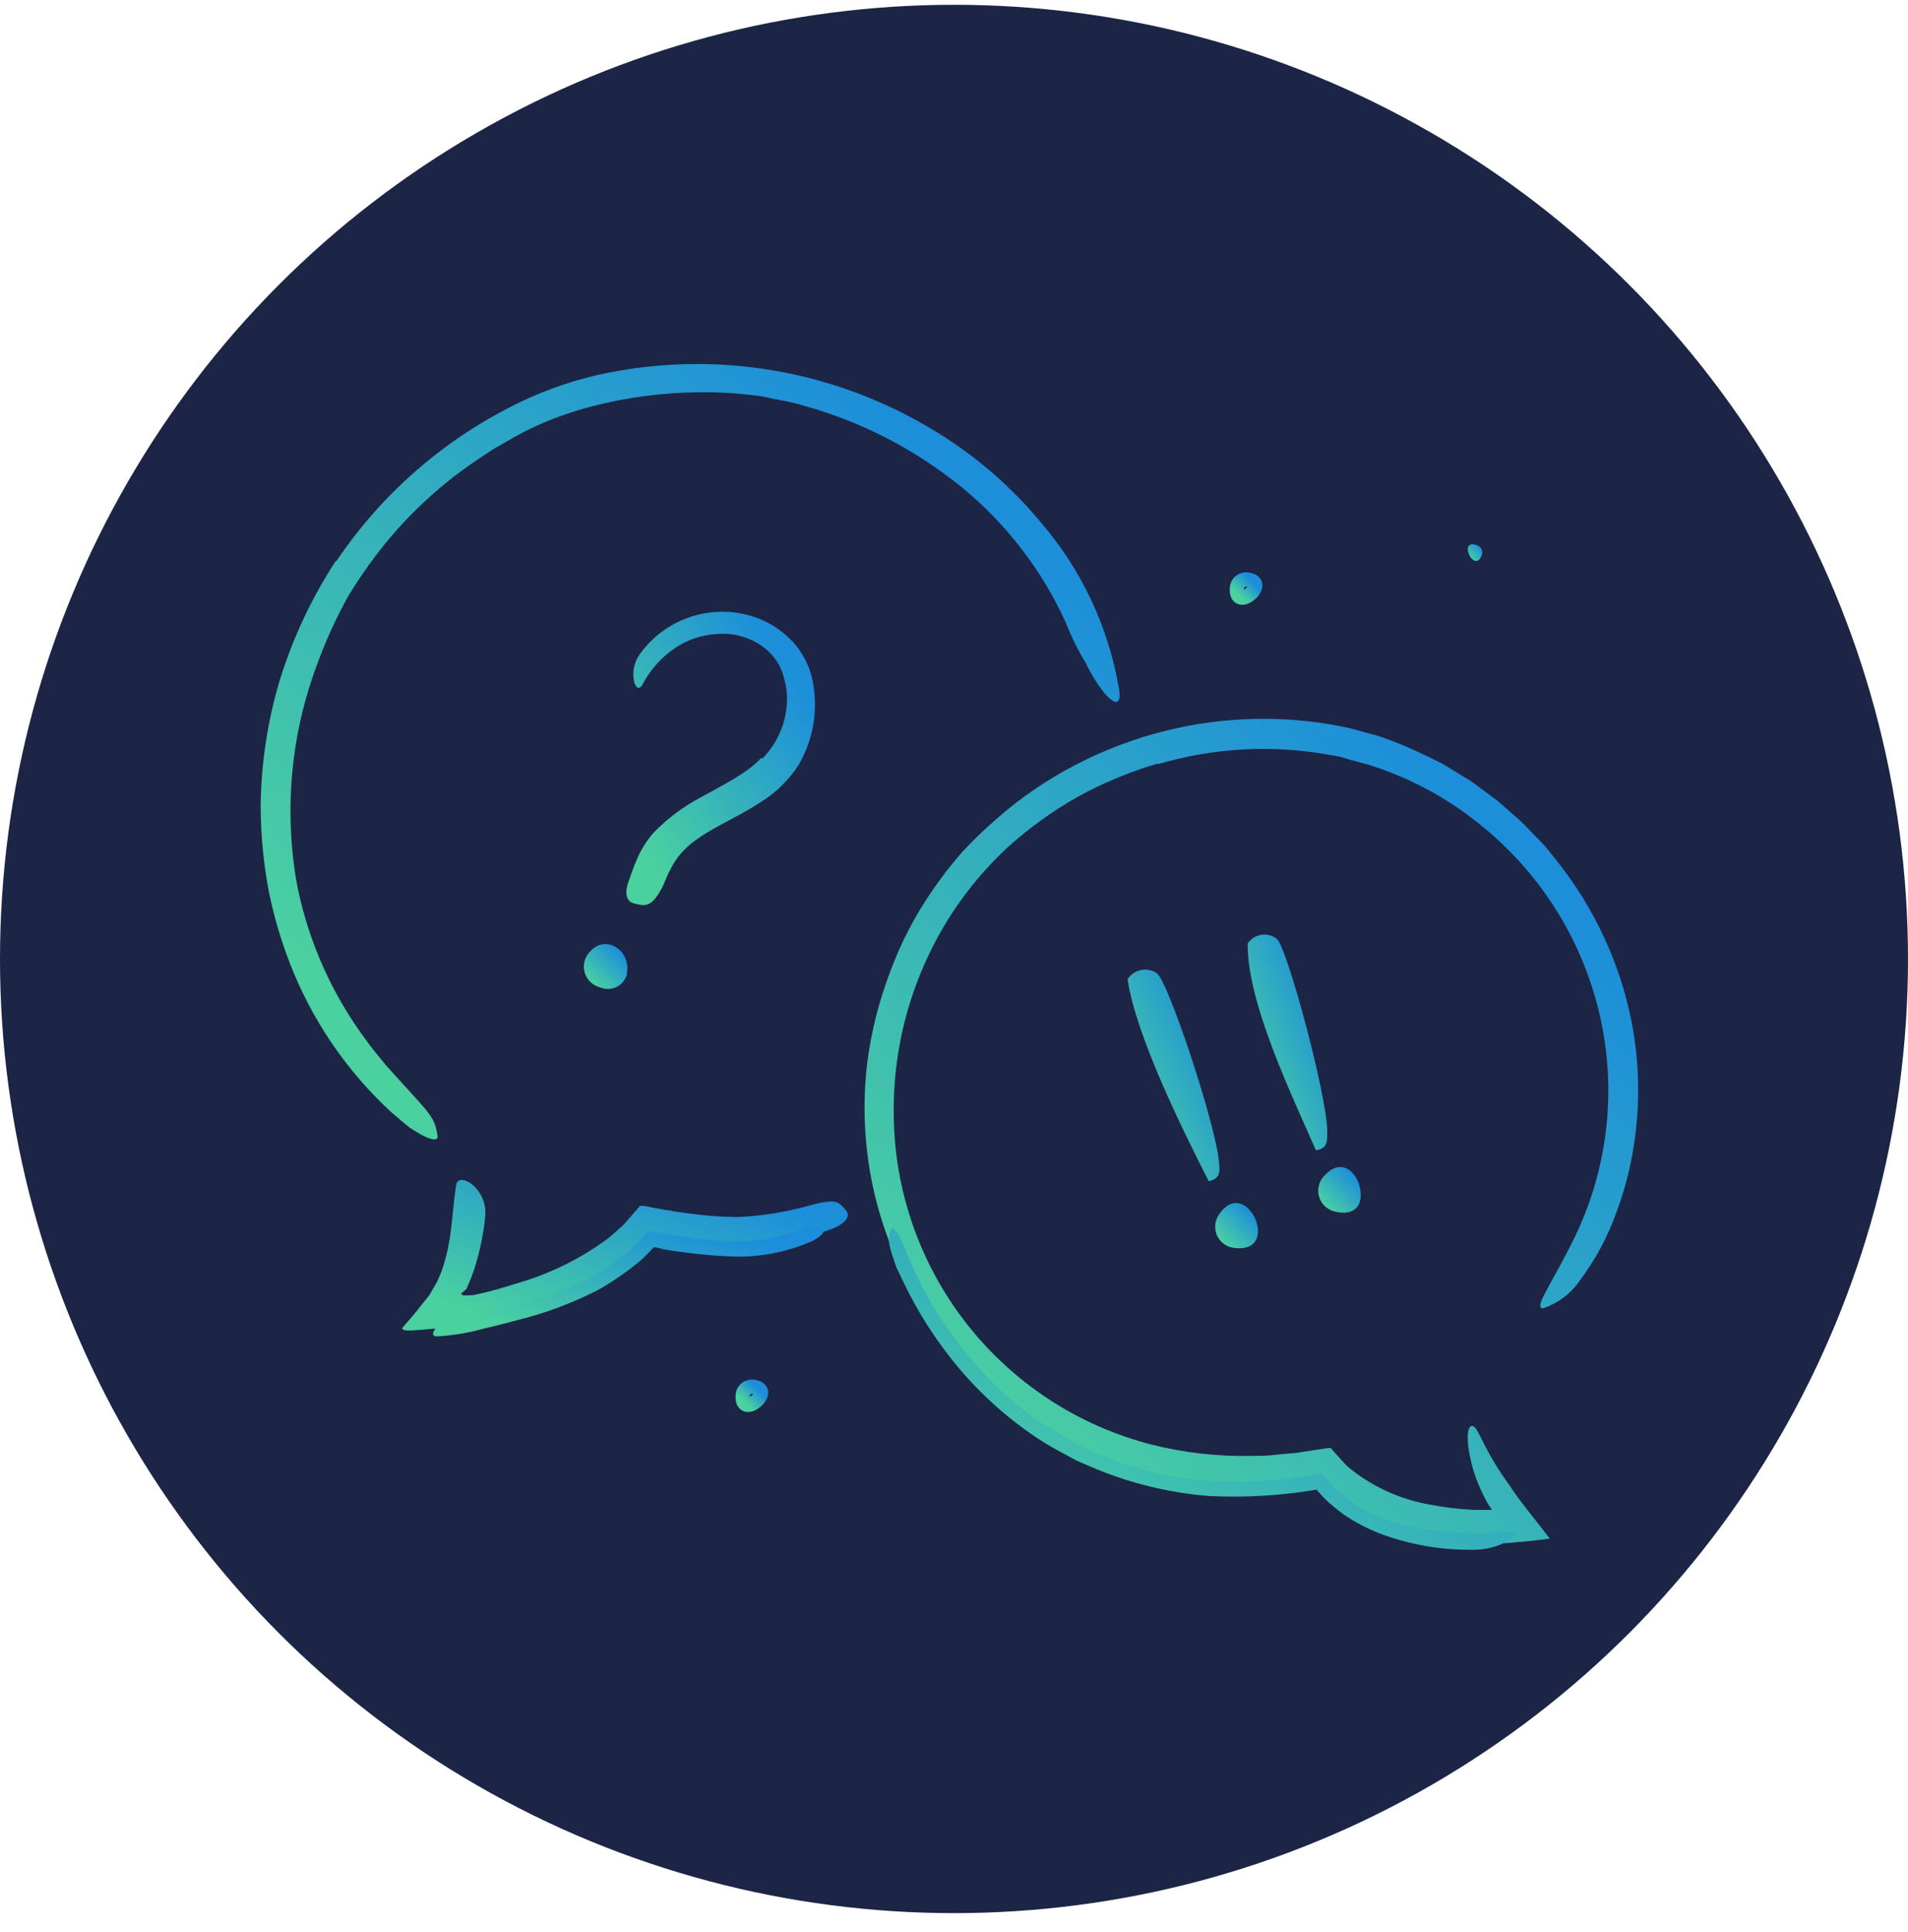
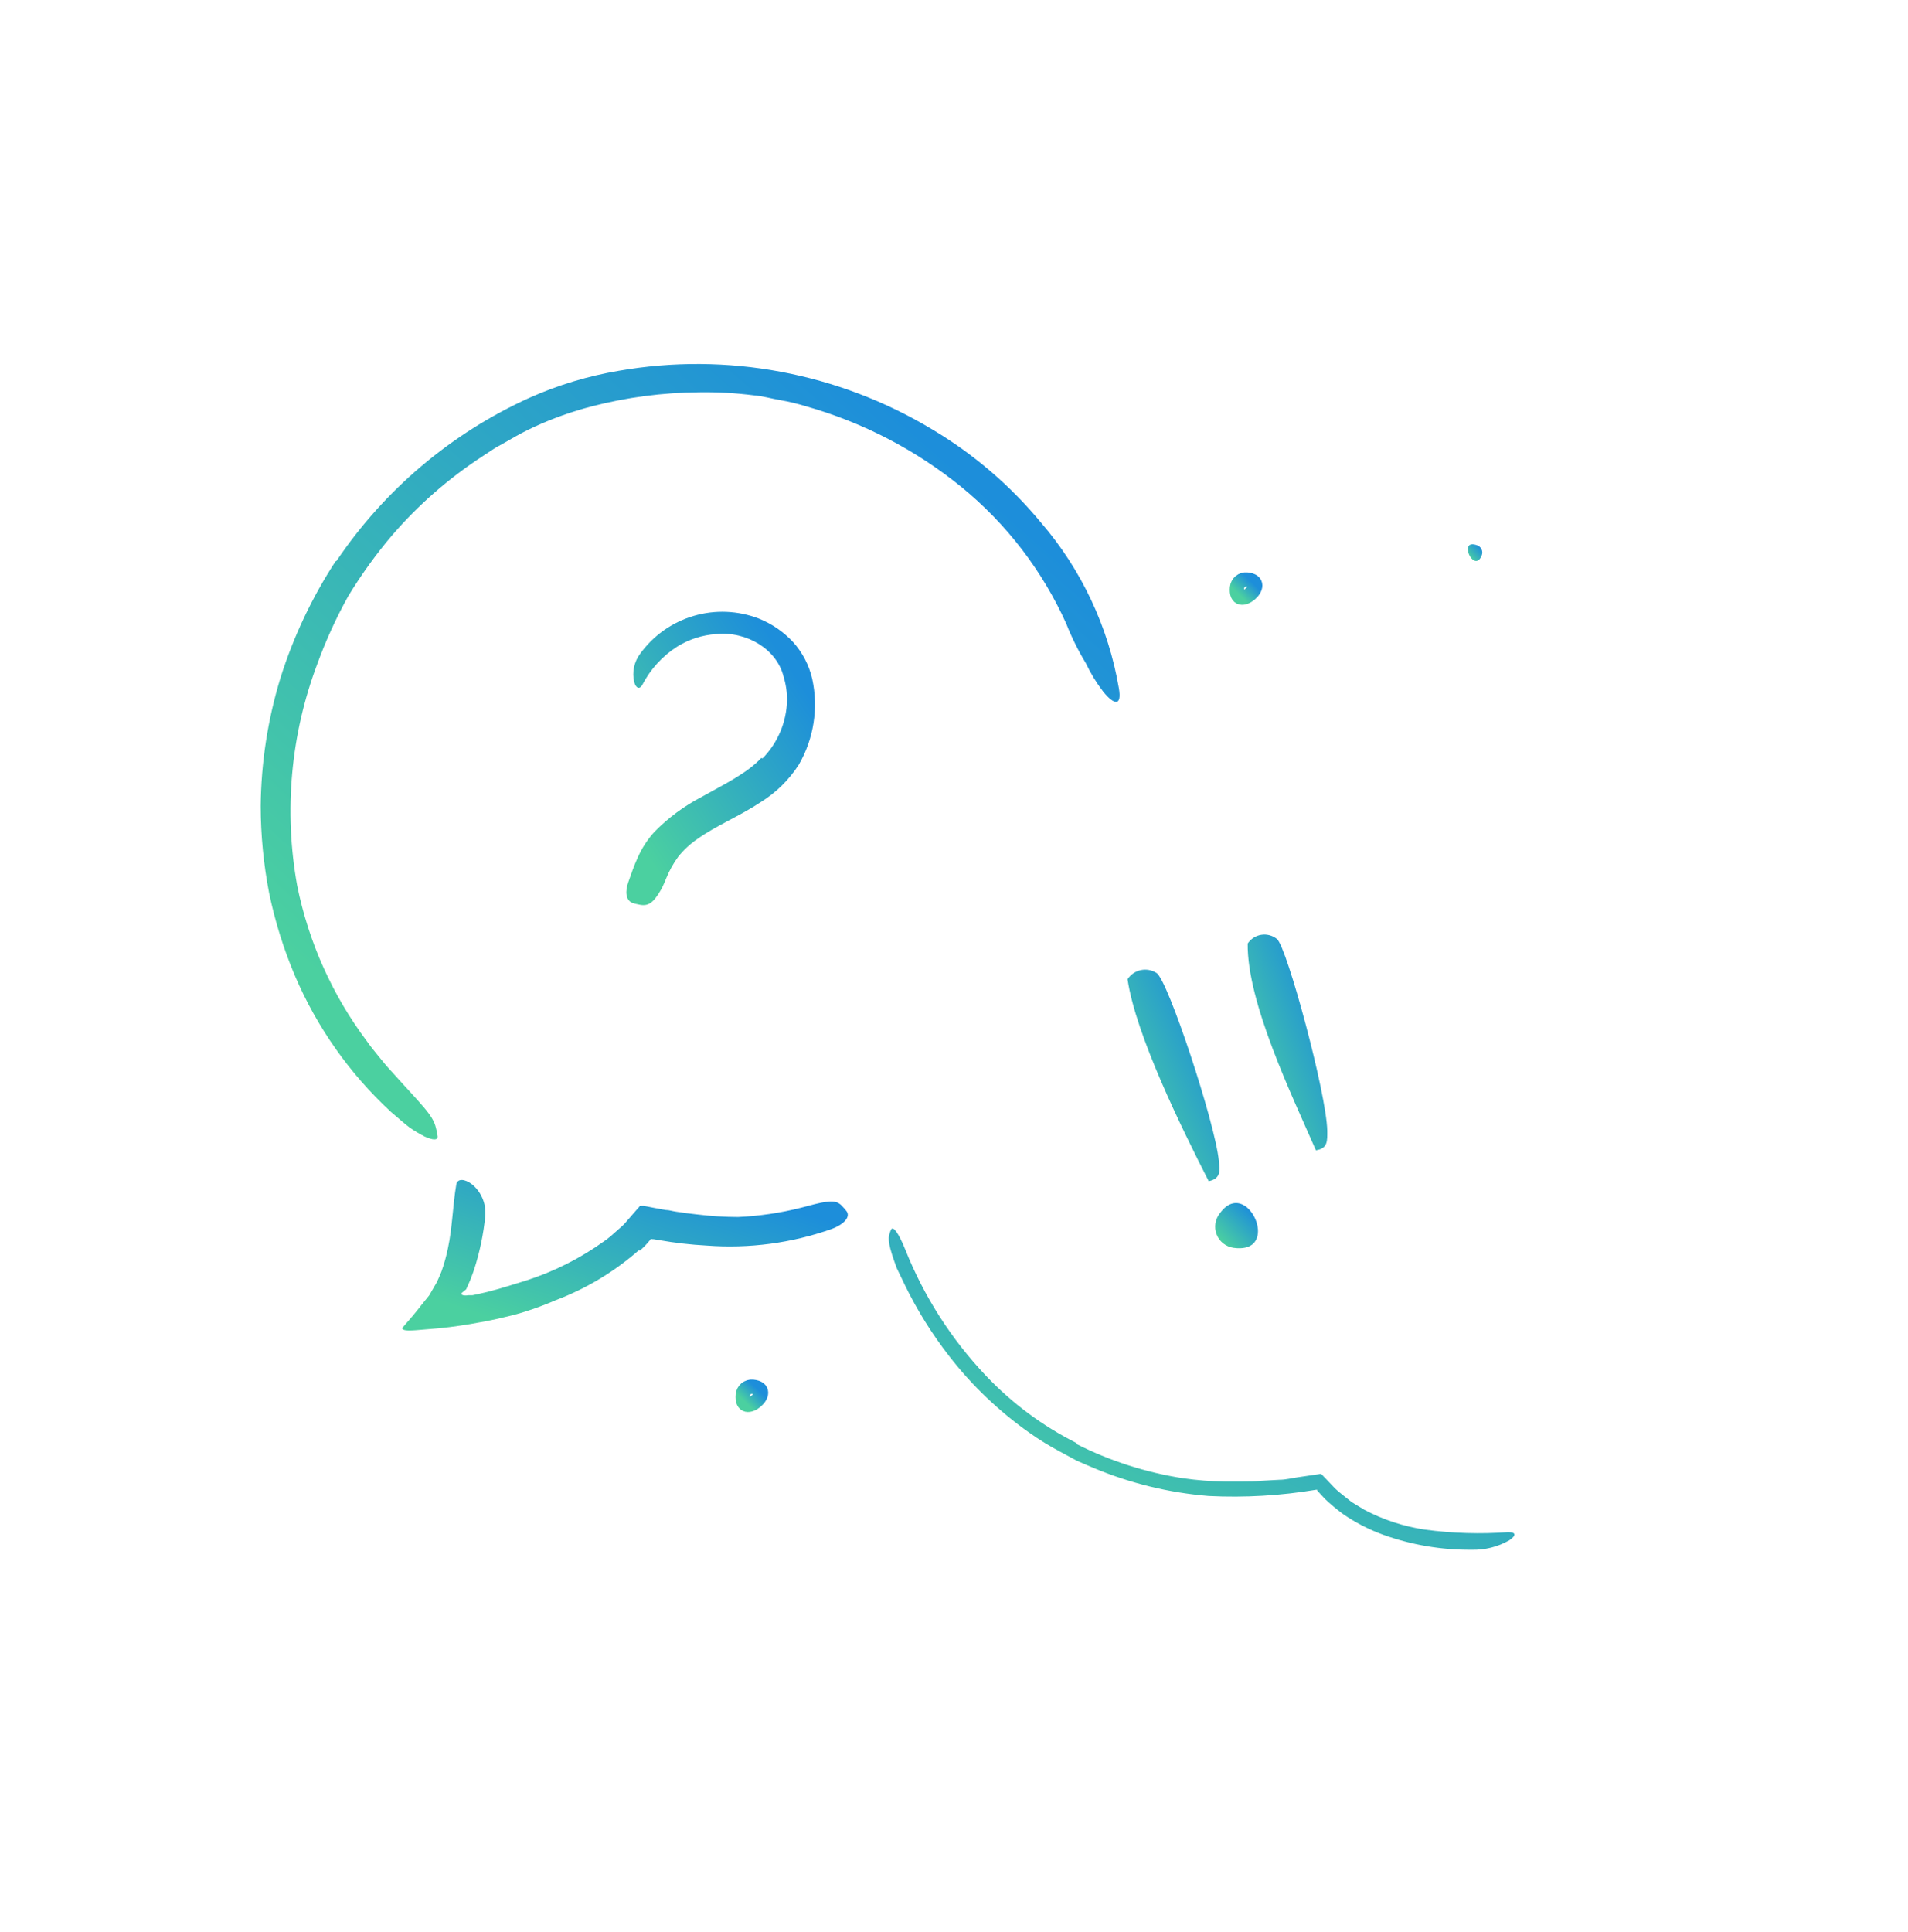
<svg xmlns="http://www.w3.org/2000/svg" width="80" height="81" viewBox="0 0 80 81" fill="none">
-   <circle cx="40" cy="40.201" r="40" fill="#1C2546" />
  <path d="M14.104 23.522C16.117 20.532 18.922 18.16 22.205 16.674C23.4 16.141 24.657 15.761 25.946 15.544C30.48 14.753 35.148 15.627 39.09 18.003C40.824 19.036 42.369 20.36 43.655 21.916C45.347 23.885 46.471 26.277 46.91 28.835C47.053 29.627 46.71 29.56 46.252 28.988C45.971 28.623 45.729 28.228 45.533 27.811C45.209 27.278 44.932 26.718 44.704 26.138C43.703 23.918 42.201 21.96 40.315 20.419C38.397 18.861 36.182 17.71 33.805 17.036C33.447 16.926 33.082 16.838 32.713 16.774C32.346 16.712 31.98 16.602 31.603 16.573C30.846 16.476 30.083 16.433 29.32 16.445C27.787 16.456 26.262 16.657 24.779 17.045C23.971 17.256 23.183 17.537 22.424 17.884C22.044 18.059 21.673 18.255 21.314 18.47L20.761 18.78L20.232 19.128C18.809 20.053 17.526 21.176 16.42 22.464C15.747 23.258 15.139 24.104 14.599 24.994C14.097 25.898 13.666 26.839 13.312 27.811C12.188 30.78 11.894 33.999 12.46 37.123C12.936 39.49 13.936 41.721 15.386 43.652C15.533 43.866 15.7 44.066 15.862 44.266C16.024 44.467 16.191 44.672 16.372 44.867C17.683 46.33 18.154 46.735 18.278 47.283C18.313 47.401 18.337 47.523 18.35 47.645C18.35 47.812 18.15 47.798 17.806 47.645C17.589 47.533 17.379 47.408 17.177 47.269C16.944 47.093 16.701 46.873 16.396 46.616C14.66 45.014 13.284 43.061 12.359 40.888C11.888 39.773 11.527 38.614 11.282 37.428C11.05 36.228 10.932 35.009 10.93 33.787C10.948 31.968 11.227 30.16 11.759 28.421C12.303 26.69 13.083 25.041 14.075 23.522H14.104Z" fill="url(#paint0_linear_24_54)" />
  <path d="M26.78 52.416C25.76 53.311 24.589 54.016 23.32 54.498C22.875 54.691 22.421 54.86 21.957 55.004C21.6 55.118 21.233 55.199 20.871 55.285L20.323 55.399L20.046 55.447L19.703 55.509C19.122 55.604 18.555 55.68 18.045 55.714C17.535 55.747 16.868 55.856 16.863 55.675C17.125 55.375 17.425 55.032 17.659 54.722L17.997 54.303L18.216 53.922C18.291 53.804 18.355 53.679 18.407 53.55L18.507 53.312C18.623 52.988 18.715 52.657 18.783 52.32C18.969 51.453 18.979 50.552 19.131 49.661C19.174 49.39 19.494 49.413 19.808 49.661C19.996 49.821 20.143 50.023 20.236 50.251C20.33 50.479 20.368 50.726 20.347 50.972C20.272 51.746 20.112 52.51 19.87 53.25C19.803 53.436 19.737 53.626 19.655 53.807L19.546 54.05C19.501 54.083 19.458 54.118 19.417 54.155L19.346 54.217C19.346 54.217 19.346 54.217 19.346 54.246C19.346 54.274 19.379 54.279 19.417 54.298C19.488 54.313 19.561 54.313 19.632 54.298H19.703H19.808L20.018 54.255L20.432 54.16C20.98 54.022 21.524 53.845 22.057 53.683C23.23 53.306 24.336 52.748 25.336 52.03C25.489 51.923 25.634 51.805 25.77 51.677C25.908 51.548 26.061 51.434 26.184 51.301L26.661 50.752L26.809 50.586C26.809 50.586 26.809 50.557 26.847 50.552H26.895H26.999L27.409 50.633L27.91 50.724C28.057 50.724 28.2 50.776 28.348 50.795C28.639 50.843 28.93 50.876 29.22 50.91C29.793 50.981 30.369 51.017 30.945 51.019C31.838 50.979 32.724 50.848 33.59 50.629L34.157 50.481C34.863 50.309 35.111 50.319 35.344 50.6C35.404 50.659 35.458 50.722 35.506 50.791C35.649 51.015 35.411 51.315 34.872 51.52C33.192 52.114 31.407 52.351 29.63 52.216C28.96 52.18 28.294 52.103 27.633 51.987L27.404 51.949H27.357C27.328 51.949 27.276 51.925 27.285 51.949L27.2 52.049C27.086 52.187 26.96 52.315 26.823 52.43L26.78 52.416Z" fill="url(#paint1_linear_24_54)" />
-   <path d="M48.535 32.009C47.377 32.352 46.259 32.817 45.199 33.396C44.145 33.992 43.159 34.702 42.259 35.512C41.365 36.34 40.576 37.275 39.91 38.295C38.276 40.812 37.428 43.758 37.474 46.759C37.503 49.926 38.577 52.995 40.529 55.49C42.48 57.984 45.201 59.765 48.268 60.555C49.635 60.902 51.043 61.062 52.453 61.032C52.805 61.032 53.158 61.032 53.506 60.984C53.854 60.937 54.211 60.941 54.559 60.874L55.083 60.794L55.483 60.732L55.688 60.703H55.788C55.817 60.703 55.836 60.751 55.86 60.775L56.337 61.313C56.45 61.432 56.572 61.542 56.703 61.642C57.65 62.374 58.761 62.865 59.939 63.072C60.537 63.187 61.142 63.262 61.75 63.295H62.041H62.556L62.532 63.257C62.464 63.166 62.402 63.07 62.346 62.971L62.265 62.814L62.179 62.643C62.141 62.571 62.112 62.5 62.079 62.433C61.82 61.866 61.647 61.264 61.565 60.646C61.502 60.098 61.565 59.826 61.688 59.783C61.812 59.74 61.922 59.921 62.089 60.26C62.255 60.598 62.48 61.041 62.803 61.551C62.885 61.68 62.97 61.809 63.066 61.947L63.209 62.152L63.285 62.257L63.423 62.462C63.804 63.033 64.419 63.758 64.977 64.496C64.834 64.525 64.624 64.544 64.429 64.568L63.833 64.635C63.623 64.635 63.413 64.677 63.194 64.687H62.498H62.151H61.827H61.455C61.207 64.663 60.978 64.649 60.707 64.611C60.206 64.551 59.709 64.459 59.22 64.334C58.201 64.094 57.232 63.675 56.36 63.095C56.136 62.953 55.922 62.794 55.722 62.619C55.617 62.536 55.518 62.445 55.426 62.347L55.288 62.195L54.602 62.29C54.125 62.352 53.62 62.376 53.129 62.414C52.638 62.452 52.148 62.414 51.652 62.414C49.667 62.342 47.711 61.916 45.876 61.156C44.041 60.388 42.374 59.269 40.967 57.863C40.123 56.983 39.377 56.015 38.742 54.975C38.1 53.953 37.571 52.865 37.164 51.729C36.347 49.441 36.072 46.994 36.359 44.581C36.525 43.277 36.844 41.997 37.312 40.768C37.766 39.527 38.38 38.349 39.137 37.266C39.511 36.723 39.917 36.202 40.353 35.707C40.804 35.223 41.281 34.763 41.782 34.33C42.771 33.457 43.862 32.708 45.032 32.1C47.907 30.584 51.154 29.923 54.392 30.193C55 30.242 55.605 30.326 56.203 30.446C56.504 30.502 56.802 30.575 57.094 30.665C57.39 30.751 57.69 30.808 57.976 30.918C58.555 31.118 59.122 31.354 59.672 31.623C59.949 31.757 60.225 31.885 60.497 32.028L61.279 32.505L61.669 32.743L62.041 33.015L62.775 33.558L63.461 34.158C63.693 34.355 63.913 34.565 64.119 34.788L64.748 35.436C64.948 35.664 65.129 35.912 65.32 36.146C66.862 38.094 67.92 40.381 68.408 42.818C68.767 44.661 68.778 46.555 68.441 48.403C68.294 49.215 68.076 50.012 67.788 50.786C67.422 51.822 66.901 52.797 66.244 53.678C65.963 54.094 65.581 54.431 65.134 54.66C64.992 54.736 64.844 54.798 64.691 54.846C64.5 54.846 64.567 54.617 64.815 54.145C65.062 53.674 65.482 52.959 65.949 52.02C67.371 49.169 67.788 45.921 67.131 42.803C66.458 39.625 64.728 36.769 62.222 34.702C61.298 33.927 60.278 33.275 59.186 32.762C58.643 32.507 58.084 32.286 57.514 32.1C57.228 32.009 56.932 31.942 56.642 31.861L56.203 31.728C56.055 31.695 55.903 31.675 55.755 31.647C53.354 31.209 50.884 31.343 48.545 32.038L48.535 32.009Z" fill="url(#paint2_linear_24_54)" />
  <path d="M53.544 39.367C53.453 39.293 53.348 39.239 53.235 39.208C53.122 39.177 53.004 39.17 52.888 39.188C52.772 39.205 52.661 39.247 52.562 39.31C52.464 39.373 52.379 39.456 52.314 39.553C52.281 42.022 54.187 45.958 55.174 48.222C55.684 48.146 55.65 47.817 55.65 47.398C55.617 45.834 53.963 39.725 53.544 39.367Z" fill="url(#paint3_linear_24_54)" />
  <path d="M48.492 40.788C48.296 40.662 48.058 40.619 47.831 40.668C47.603 40.717 47.404 40.854 47.277 41.05C47.62 43.39 49.56 47.321 50.68 49.518C51.185 49.413 51.156 49.085 51.104 48.665C50.961 47.107 48.964 41.064 48.492 40.788Z" fill="url(#paint4_linear_24_54)" />
  <path d="M31.965 31.799C32.611 31.145 32.981 30.269 32.999 29.35C33.001 29.014 32.952 28.68 32.852 28.359C32.575 27.234 31.327 26.452 30.026 26.581C29.447 26.619 28.888 26.799 28.396 27.105C27.773 27.503 27.267 28.059 26.928 28.716C26.809 28.916 26.661 28.849 26.59 28.587C26.543 28.385 26.541 28.175 26.584 27.972C26.626 27.768 26.713 27.577 26.837 27.41C27.388 26.647 28.175 26.088 29.078 25.821C29.98 25.553 30.945 25.593 31.822 25.933C32.365 26.151 32.853 26.486 33.252 26.915C33.648 27.355 33.926 27.89 34.057 28.468C34.321 29.691 34.12 30.968 33.495 32.052C33.087 32.689 32.541 33.227 31.898 33.625C30.993 34.225 30.021 34.611 29.23 35.178C28.931 35.383 28.665 35.63 28.439 35.912C28.233 36.193 28.063 36.499 27.933 36.822C27.862 36.98 27.805 37.142 27.714 37.299C27.376 37.89 27.152 38.009 26.761 37.914C26.674 37.899 26.587 37.877 26.504 37.847C26.237 37.728 26.199 37.37 26.351 36.961C26.466 36.641 26.566 36.327 26.728 35.974C26.902 35.571 27.142 35.199 27.438 34.873C28.018 34.283 28.687 33.788 29.42 33.406C30.412 32.853 31.327 32.41 31.922 31.771L31.965 31.799Z" fill="url(#paint5_linear_24_54)" />
-   <path d="M26.294 40.716V40.807C26.269 40.924 26.219 41.035 26.147 41.13C26.075 41.226 25.983 41.305 25.877 41.362C25.771 41.418 25.654 41.45 25.534 41.457C25.415 41.463 25.295 41.443 25.184 41.398C25.026 41.363 24.881 41.286 24.763 41.175C24.645 41.065 24.559 40.924 24.515 40.769C24.471 40.614 24.469 40.449 24.51 40.293C24.552 40.137 24.634 39.995 24.75 39.882C25.412 39.153 26.413 39.849 26.294 40.716Z" fill="url(#paint6_linear_24_54)" />
  <path d="M52.743 51.529C52.777 52.006 52.51 52.42 51.719 52.311C51.561 52.288 51.412 52.224 51.288 52.125C51.163 52.026 51.068 51.895 51.01 51.746C50.953 51.598 50.937 51.437 50.962 51.28C50.988 51.123 51.055 50.975 51.156 50.852C51.857 49.895 52.686 50.776 52.743 51.529Z" fill="url(#paint7_linear_24_54)" />
-   <path d="M57.051 50.133C57.051 50.609 56.708 50.986 55.936 50.781C55.781 50.74 55.64 50.658 55.527 50.543C55.415 50.428 55.335 50.286 55.297 50.13C55.258 49.974 55.262 49.811 55.309 49.657C55.355 49.503 55.442 49.365 55.56 49.256C56.37 48.398 57.09 49.375 57.051 50.133Z" fill="url(#paint8_linear_24_54)" />
  <path d="M45.099 60.517C46.517 61.238 48.04 61.729 49.612 61.971C50.187 62.053 50.766 62.099 51.347 62.109H52.119C52.376 62.109 52.629 62.109 52.886 62.076L53.658 62.033C53.916 62.033 54.168 61.961 54.421 61.928L55.298 61.799C55.417 61.742 55.465 61.88 55.545 61.942L55.722 62.128L55.979 62.4C56.16 62.571 56.365 62.719 56.556 62.876C56.746 63.034 56.98 63.148 57.194 63.286C57.993 63.71 58.859 63.993 59.754 64.125C60.907 64.279 62.072 64.314 63.232 64.23C63.585 64.23 63.571 64.373 63.28 64.573C62.797 64.848 62.248 64.985 61.693 64.968C60.433 64.978 59.181 64.765 57.995 64.339C57.392 64.12 56.82 63.824 56.294 63.458C56.036 63.266 55.789 63.059 55.555 62.838L55.226 62.481V62.452C55.226 62.452 55.188 62.452 55.183 62.452C53.696 62.701 52.186 62.789 50.68 62.714C49.014 62.579 47.379 62.18 45.838 61.532C45.6 61.428 45.361 61.332 45.133 61.227L44.456 60.86C44.003 60.621 43.567 60.352 43.15 60.055C41.887 59.164 40.763 58.092 39.814 56.872C39.085 55.938 38.456 54.93 37.937 53.864C37.822 53.631 37.712 53.388 37.598 53.159C37.26 52.244 37.212 51.93 37.307 51.687C37.322 51.63 37.345 51.575 37.374 51.525C37.469 51.405 37.698 51.739 37.956 52.382C38.737 54.345 39.885 56.14 41.339 57.672C42.436 58.83 43.726 59.788 45.152 60.503L45.099 60.517Z" fill="url(#paint9_linear_24_54)" />
-   <path d="M27.748 52.344L27.447 52.287C27.447 52.287 27.419 52.287 27.414 52.287L26.99 52.725C26.642 53.034 26.272 53.317 25.884 53.574C25.608 53.765 25.322 53.942 25.026 54.103C23.984 54.631 22.886 55.042 21.752 55.327C21.252 55.456 20.756 55.59 20.256 55.704C19.622 55.882 18.97 55.989 18.312 56.023C17.902 56.023 18.359 55.37 19.065 55.246C20.352 55.028 21.625 54.734 22.877 54.365C23.637 54.122 24.365 53.789 25.046 53.373C25.238 53.27 25.422 53.154 25.598 53.026C25.784 52.913 25.961 52.785 26.127 52.644C26.289 52.501 26.47 52.377 26.604 52.225L27.133 51.672L27.19 51.615H27.266L27.428 51.644L27.671 51.687L28.076 51.753C28.348 51.796 28.62 51.839 28.891 51.872C29.71 51.996 30.537 52.047 31.365 52.025C31.987 51.985 32.602 51.867 33.195 51.672L33.576 51.534C34.053 51.367 34.224 51.339 34.391 51.458C34.432 51.481 34.47 51.508 34.505 51.539C34.6 51.639 34.438 51.825 34.081 52.015C32.947 52.521 31.708 52.743 30.469 52.663C29.555 52.615 28.645 52.513 27.743 52.358L27.748 52.344Z" fill="url(#paint10_linear_24_54)" />
  <path d="M51.866 24.632C51.876 24.533 51.925 24.442 52.001 24.378C52.078 24.315 52.177 24.284 52.276 24.294C53.301 24.389 51.762 25.714 51.866 24.632Z" stroke="url(#paint11_linear_24_54)" stroke-width="0.6" stroke-miterlimit="10" />
  <path d="M31.145 58.473C31.155 58.374 31.204 58.282 31.28 58.219C31.357 58.156 31.456 58.125 31.555 58.135C32.58 58.23 31.045 59.55 31.145 58.473Z" stroke="url(#paint12_linear_24_54)" stroke-width="0.6" stroke-miterlimit="10" />
  <path d="M61.946 22.864C61.985 22.879 62.021 22.902 62.051 22.931C62.081 22.96 62.105 22.995 62.122 23.034C62.139 23.072 62.148 23.114 62.149 23.156C62.15 23.198 62.142 23.239 62.127 23.279C61.812 24.093 61.093 22.535 61.946 22.864Z" fill="url(#paint13_linear_24_54)" />
  <defs>
    <linearGradient id="paint0_linear_24_54" x1="40.451" y1="19.8" x2="18.087" y2="45.155" gradientUnits="userSpaceOnUse">
      <stop stop-color="#1D8EDA" />
      <stop offset="1" stop-color="#4BD0A0" />
    </linearGradient>
    <linearGradient id="paint1_linear_24_54" x1="32.179" y1="50.348" x2="29.574" y2="58.24" gradientUnits="userSpaceOnUse">
      <stop stop-color="#1D8EDA" />
      <stop offset="1" stop-color="#4BD0A0" />
    </linearGradient>
    <linearGradient id="paint2_linear_24_54" x1="62.839" y1="34.96" x2="38.897" y2="57.959" gradientUnits="userSpaceOnUse">
      <stop stop-color="#1D8EDA" />
      <stop offset="1" stop-color="#4BD0A0" />
    </linearGradient>
    <linearGradient id="paint3_linear_24_54" x1="55.049" y1="40.441" x2="50.904" y2="42.006" gradientUnits="userSpaceOnUse">
      <stop stop-color="#1D8EDA" />
      <stop offset="1" stop-color="#4BD0A0" />
    </linearGradient>
    <linearGradient id="paint4_linear_24_54" x1="50.436" y1="41.887" x2="45.87" y2="43.917" gradientUnits="userSpaceOnUse">
      <stop stop-color="#1D8EDA" />
      <stop offset="1" stop-color="#4BD0A0" />
    </linearGradient>
    <linearGradient id="paint5_linear_24_54" x1="32.745" y1="27.363" x2="24.913" y2="32.517" gradientUnits="userSpaceOnUse">
      <stop stop-color="#1D8EDA" />
      <stop offset="1" stop-color="#4BD0A0" />
    </linearGradient>
    <linearGradient id="paint6_linear_24_54" x1="25.975" y1="39.839" x2="24.671" y2="41.133" gradientUnits="userSpaceOnUse">
      <stop stop-color="#1D8EDA" />
      <stop offset="1" stop-color="#4BD0A0" />
    </linearGradient>
    <linearGradient id="paint7_linear_24_54" x1="52.422" y1="50.698" x2="51.109" y2="51.972" gradientUnits="userSpaceOnUse">
      <stop stop-color="#1D8EDA" />
      <stop offset="1" stop-color="#4BD0A0" />
    </linearGradient>
    <linearGradient id="paint8_linear_24_54" x1="56.732" y1="49.19" x2="55.404" y2="50.453" gradientUnits="userSpaceOnUse">
      <stop stop-color="#1D8EDA" />
      <stop offset="1" stop-color="#4BD0A0" />
    </linearGradient>
    <linearGradient id="paint9_linear_24_54" x1="58.769" y1="53.382" x2="51.281" y2="68.305" gradientUnits="userSpaceOnUse">
      <stop stop-color="#1D8EDA" />
      <stop offset="1" stop-color="#4BD0A0" />
    </linearGradient>
    <linearGradient id="paint10_linear_24_54" x1="31.58" y1="52.033" x2="29.927" y2="58.008" gradientUnits="userSpaceOnUse">
      <stop stop-color="#1D8EDA" />
      <stop offset="1" stop-color="#4BD0A0" />
    </linearGradient>
    <linearGradient id="paint11_linear_24_54" x1="52.491" y1="24.398" x2="51.963" y2="24.944" gradientUnits="userSpaceOnUse">
      <stop stop-color="#1D8EDA" />
      <stop offset="1" stop-color="#4BD0A0" />
    </linearGradient>
    <linearGradient id="paint12_linear_24_54" x1="31.771" y1="58.239" x2="31.244" y2="58.784" gradientUnits="userSpaceOnUse">
      <stop stop-color="#1D8EDA" />
      <stop offset="1" stop-color="#4BD0A0" />
    </linearGradient>
    <linearGradient id="paint13_linear_24_54" x1="62.04" y1="22.915" x2="61.558" y2="23.342" gradientUnits="userSpaceOnUse">
      <stop stop-color="#1D8EDA" />
      <stop offset="1" stop-color="#4BD0A0" />
    </linearGradient>
  </defs>
</svg>